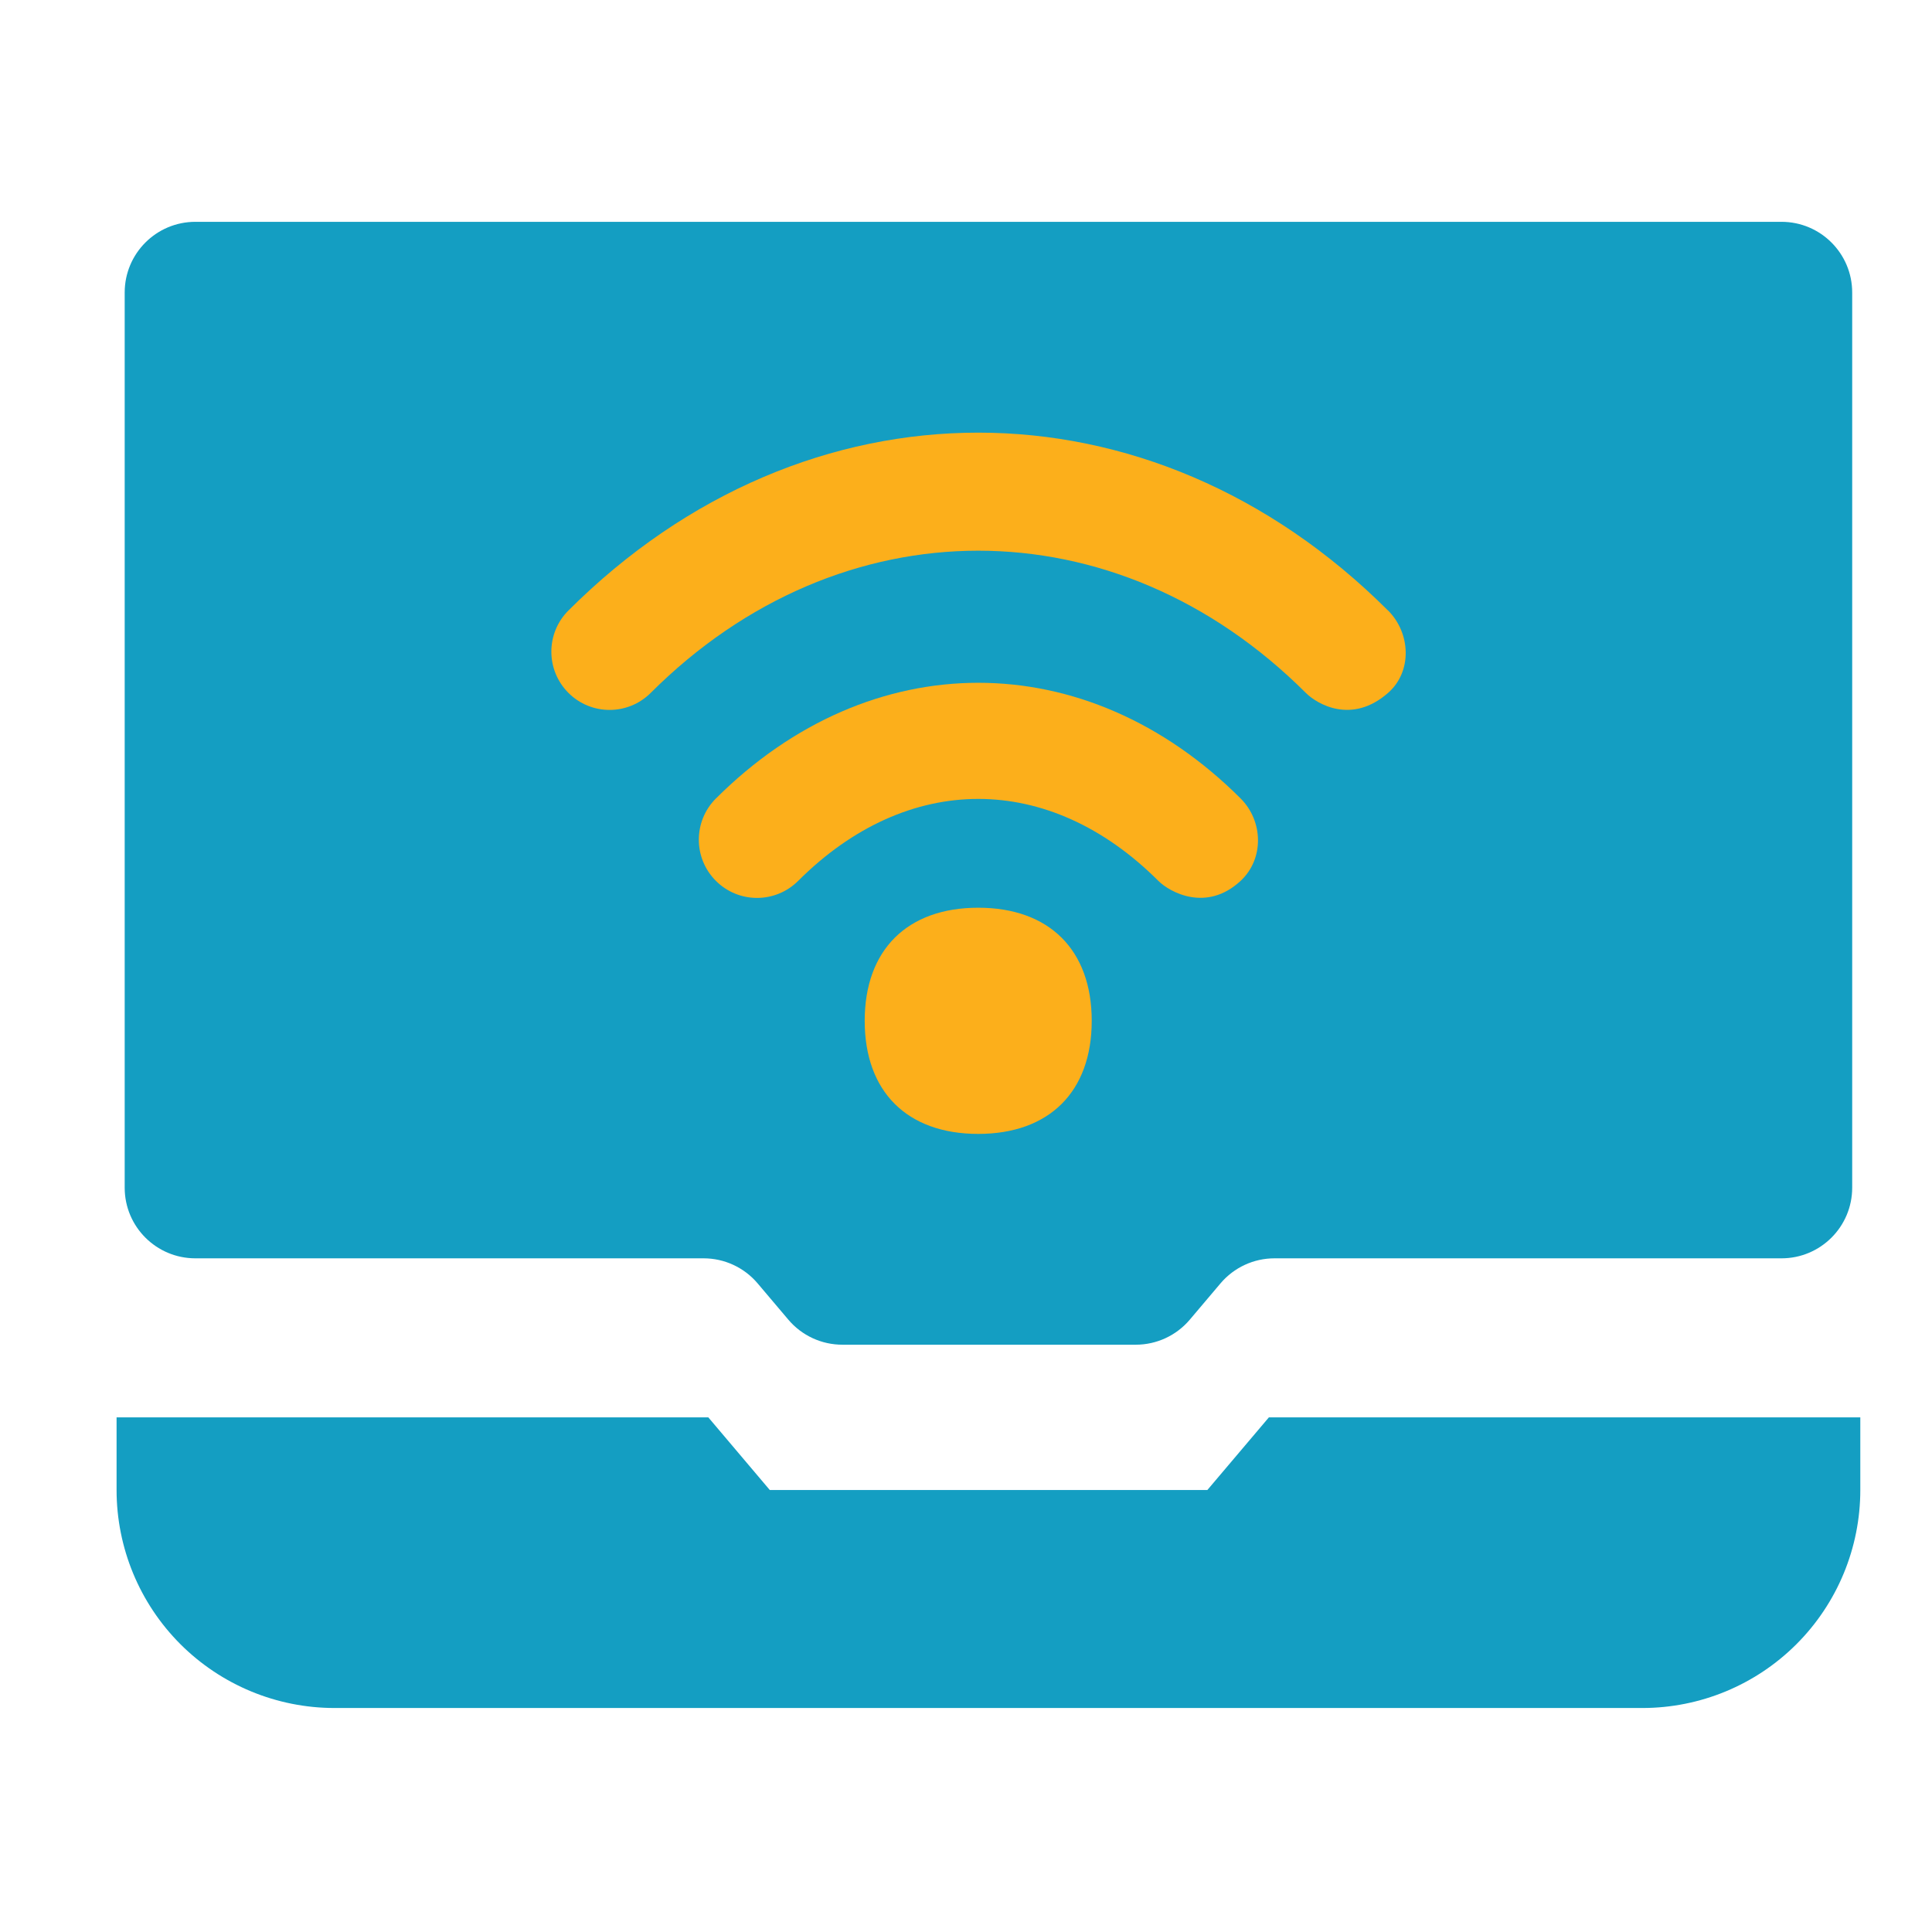
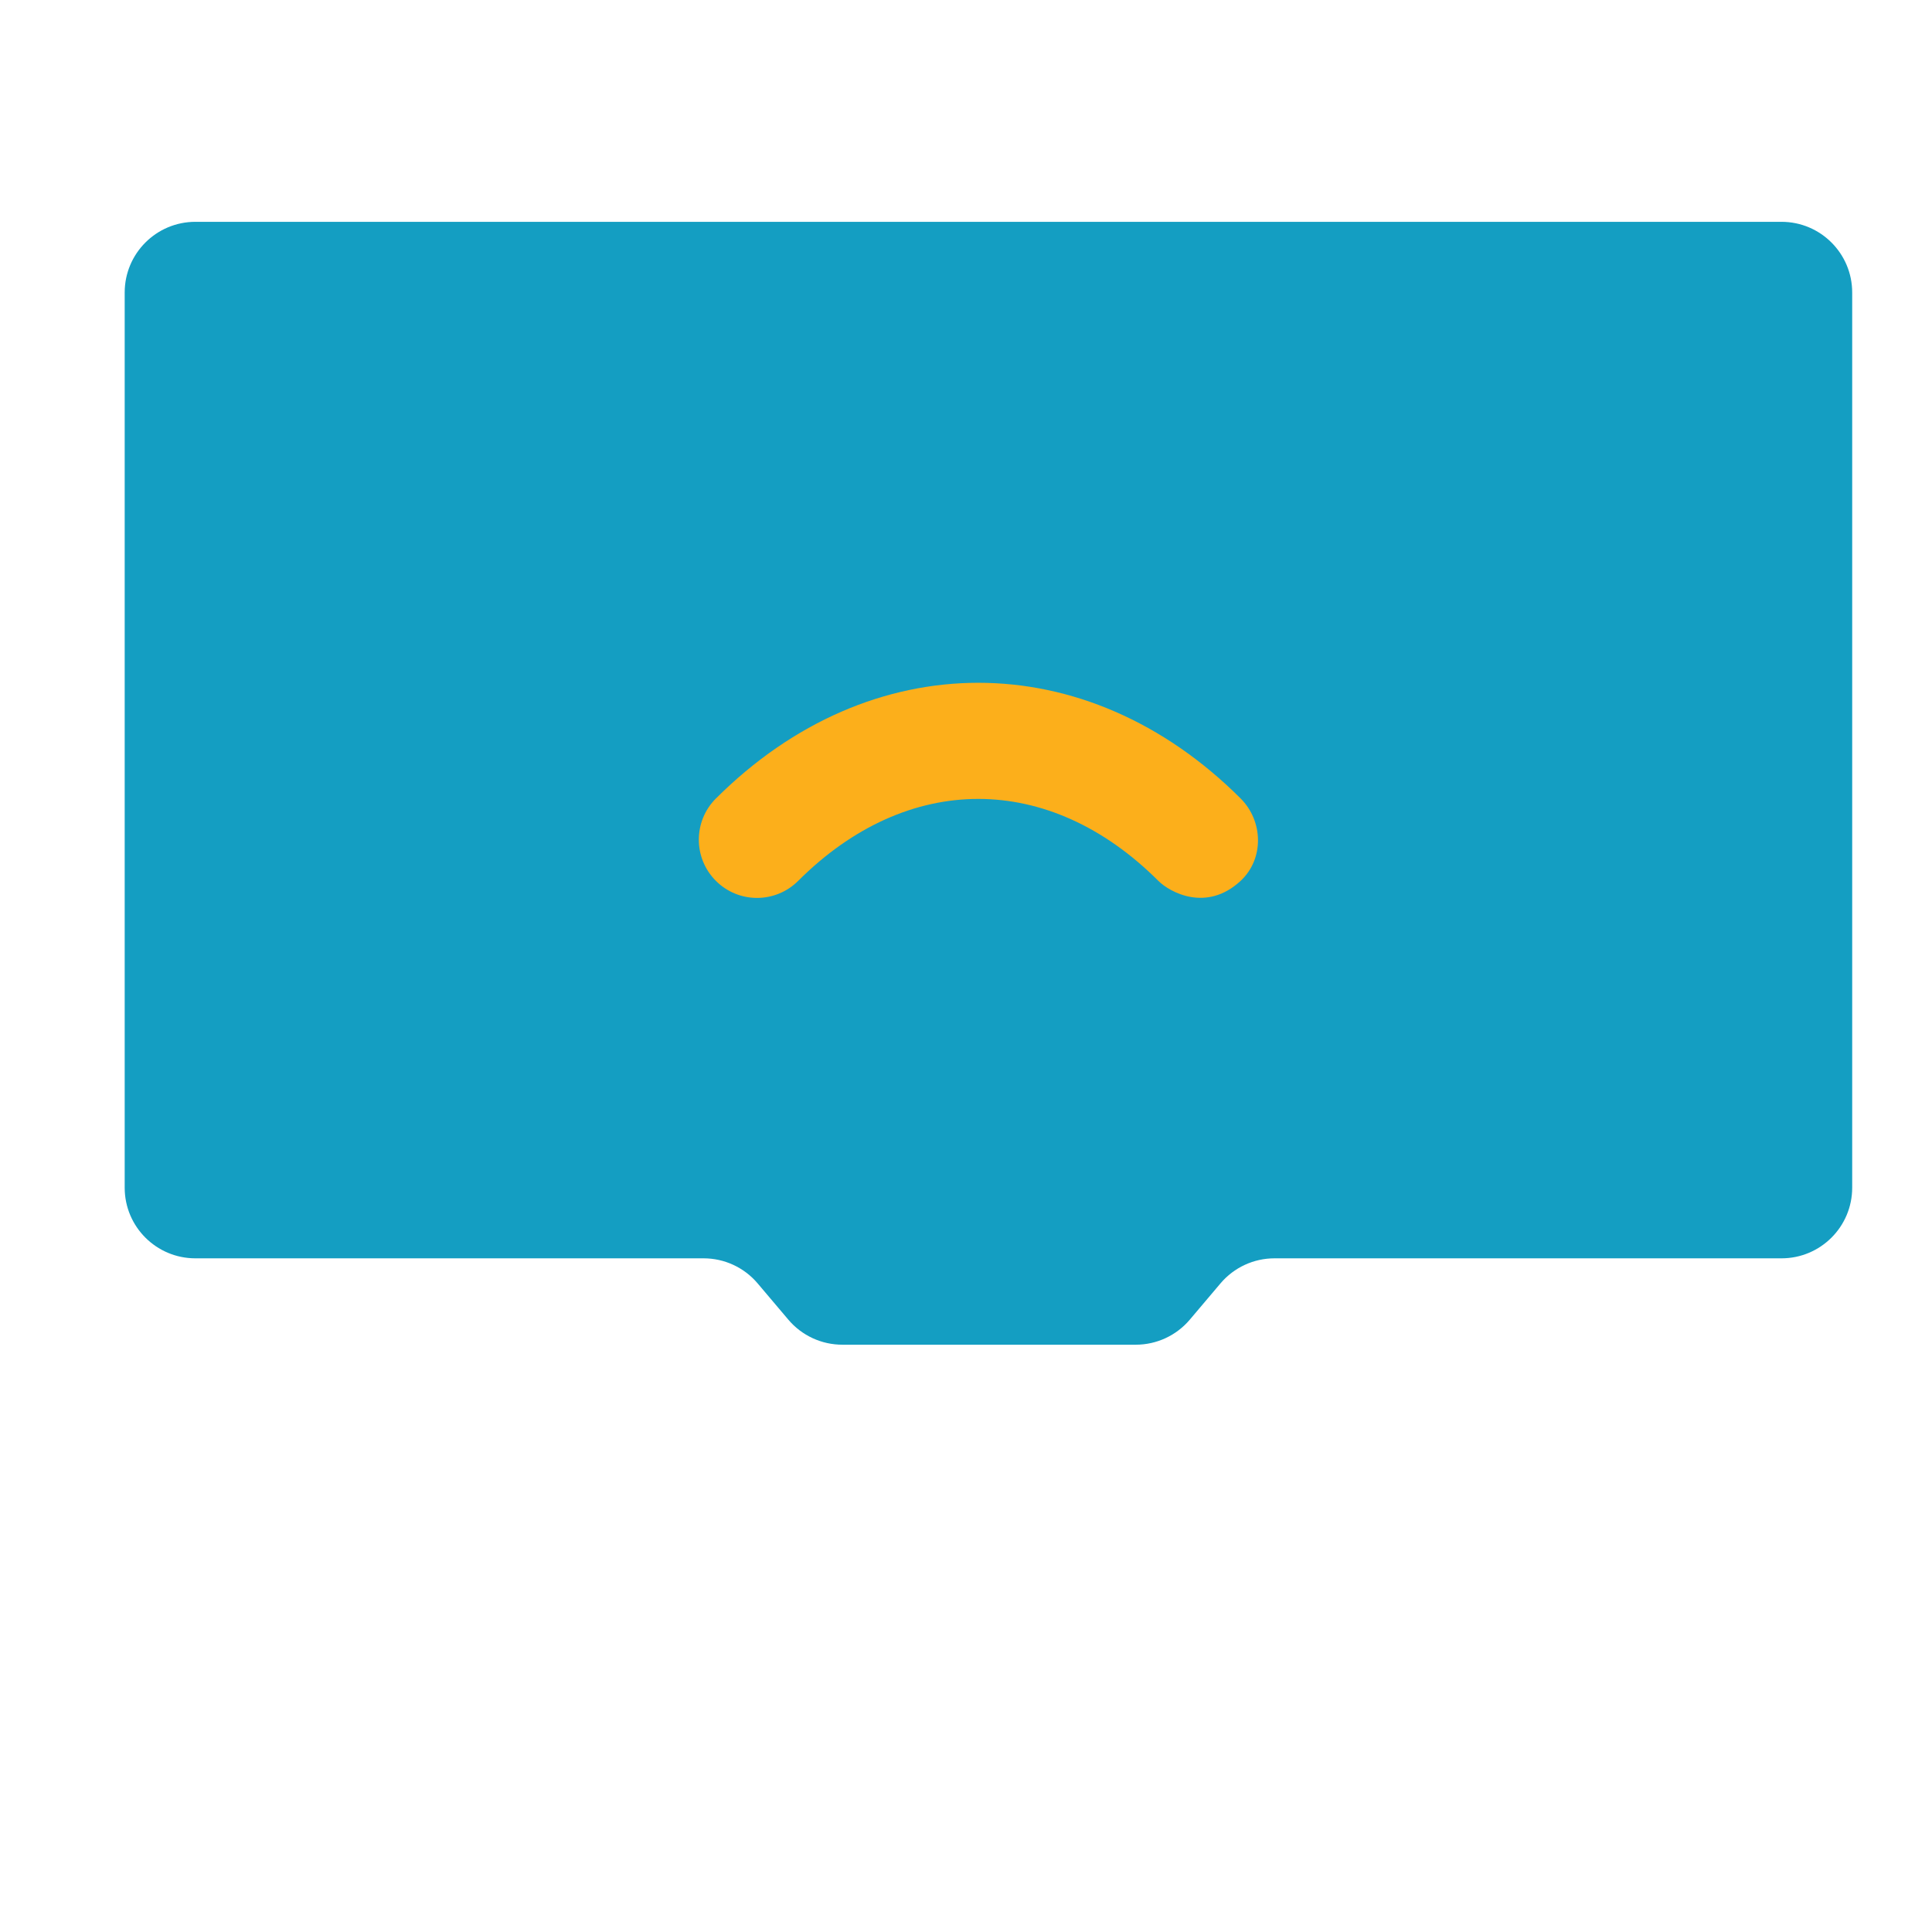
<svg xmlns="http://www.w3.org/2000/svg" width="65" height="65" viewBox="0 0 65 65" fill="none">
-   <path d="M25.899 50.13L23.831 47.686H3.922V50.13C3.922 52.075 4.694 53.94 6.069 55.316C7.445 56.691 9.31 57.464 11.255 57.464H55.255C57.2 57.464 59.065 56.691 60.44 55.316C61.816 53.94 62.588 52.075 62.588 50.13V47.686H42.69L40.62 50.13H25.899Z" fill="#149EC2" />
  <path d="M23.673 42.335C24.372 42.335 25.036 42.643 25.488 43.176L26.524 44.4C26.976 44.934 27.64 45.241 28.339 45.241H38.214C38.913 45.241 39.577 44.933 40.029 44.399L41.063 43.177C41.515 42.643 42.179 42.335 42.878 42.335H59.937C61.25 42.335 62.315 41.271 62.315 39.958V9.841C62.315 8.528 61.25 7.463 59.937 7.463H6.573C5.26 7.463 4.195 8.528 4.195 9.841V39.958C4.195 41.271 5.26 42.335 6.573 42.335H23.673Z" fill="#149EC2" />
-   <path d="M46.698 20.54C38.709 12.561 27.113 12.561 19.124 20.54C18.359 21.303 18.358 22.544 19.123 23.31C19.888 24.076 21.127 24.076 21.893 23.311C28.279 16.933 37.546 16.933 43.932 23.311C44.314 23.692 45.483 24.381 46.702 23.31C47.516 22.596 47.465 21.305 46.701 20.54H46.698Z" fill="#FCAF1B" />
  <path d="M24.086 26.864C23.321 27.628 23.319 28.868 24.084 29.634C24.849 30.401 26.088 30.401 26.855 29.635C30.534 25.96 35.291 25.96 38.971 29.635C39.353 30.017 40.593 30.703 41.741 29.634C42.532 28.896 42.504 27.629 41.74 26.864C36.544 21.674 29.285 21.674 24.087 26.864H24.086Z" fill="#FCAF1B" />
-   <path d="M32.911 30.539C30.519 30.539 29.092 31.961 29.092 34.345C29.092 36.729 30.519 38.149 32.911 38.149C35.303 38.149 36.73 36.727 36.73 34.345C36.73 31.962 35.303 30.539 32.911 30.539Z" fill="#FCAF1B" />
</svg>